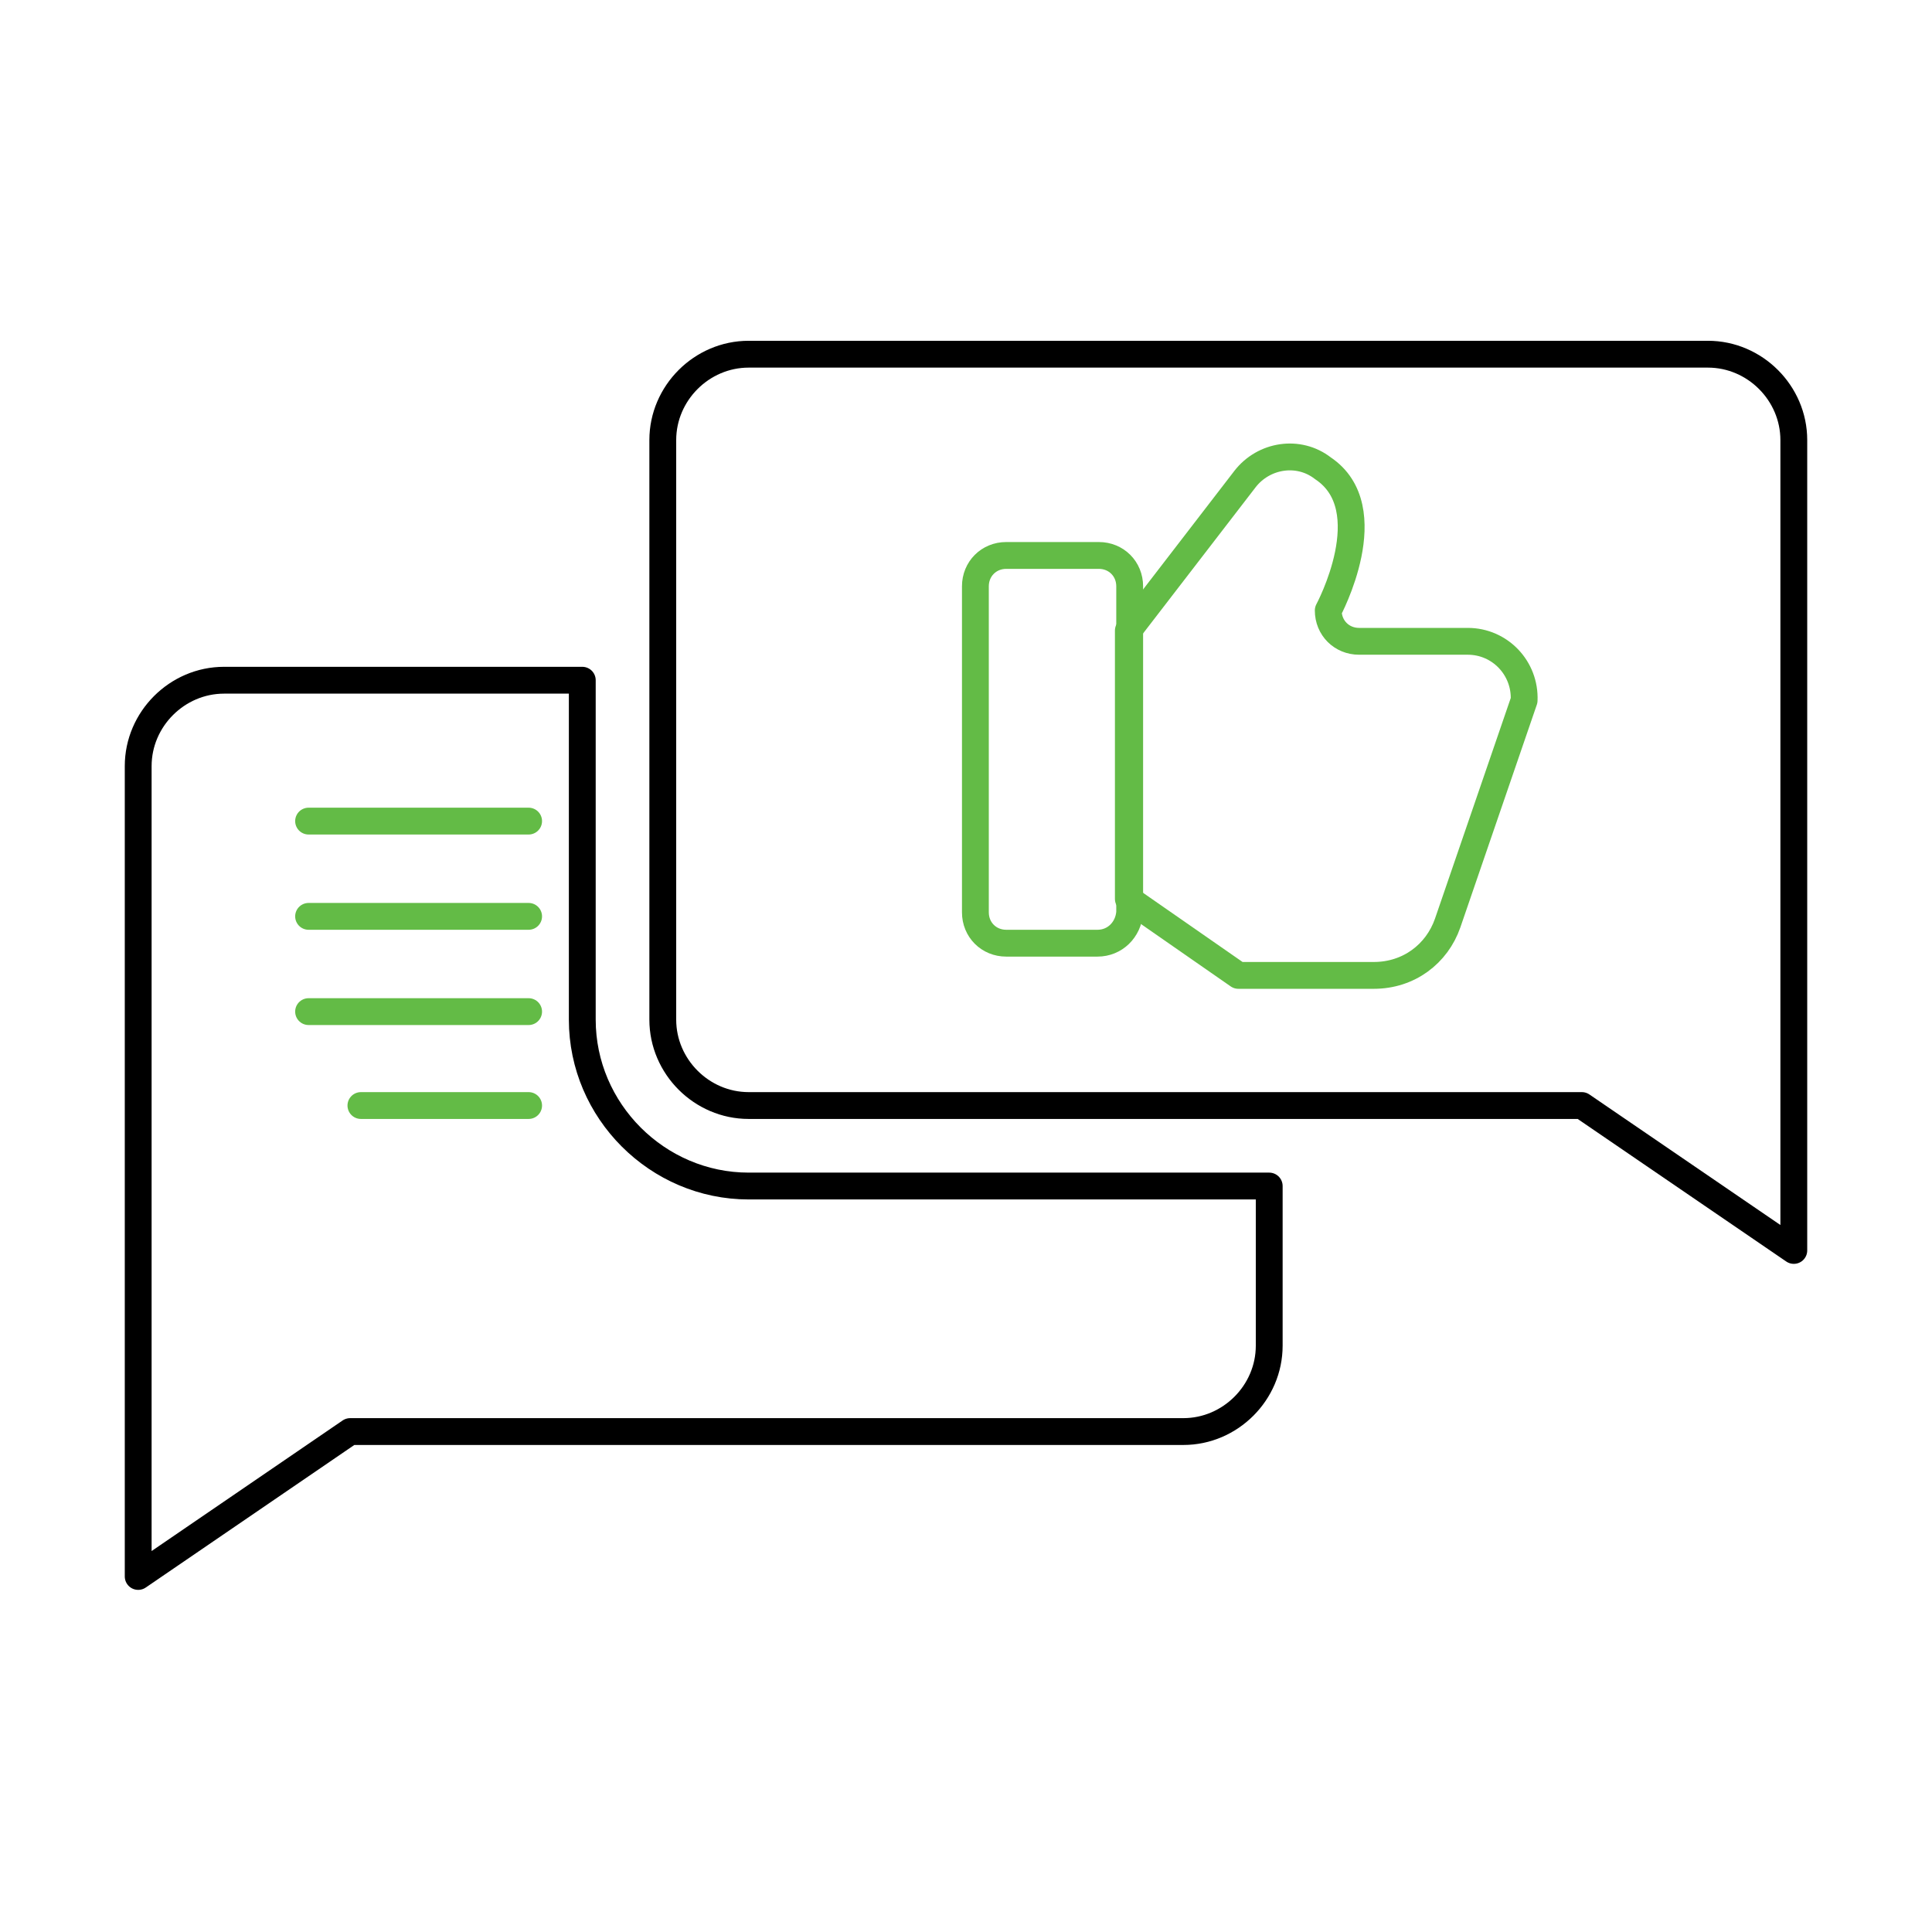
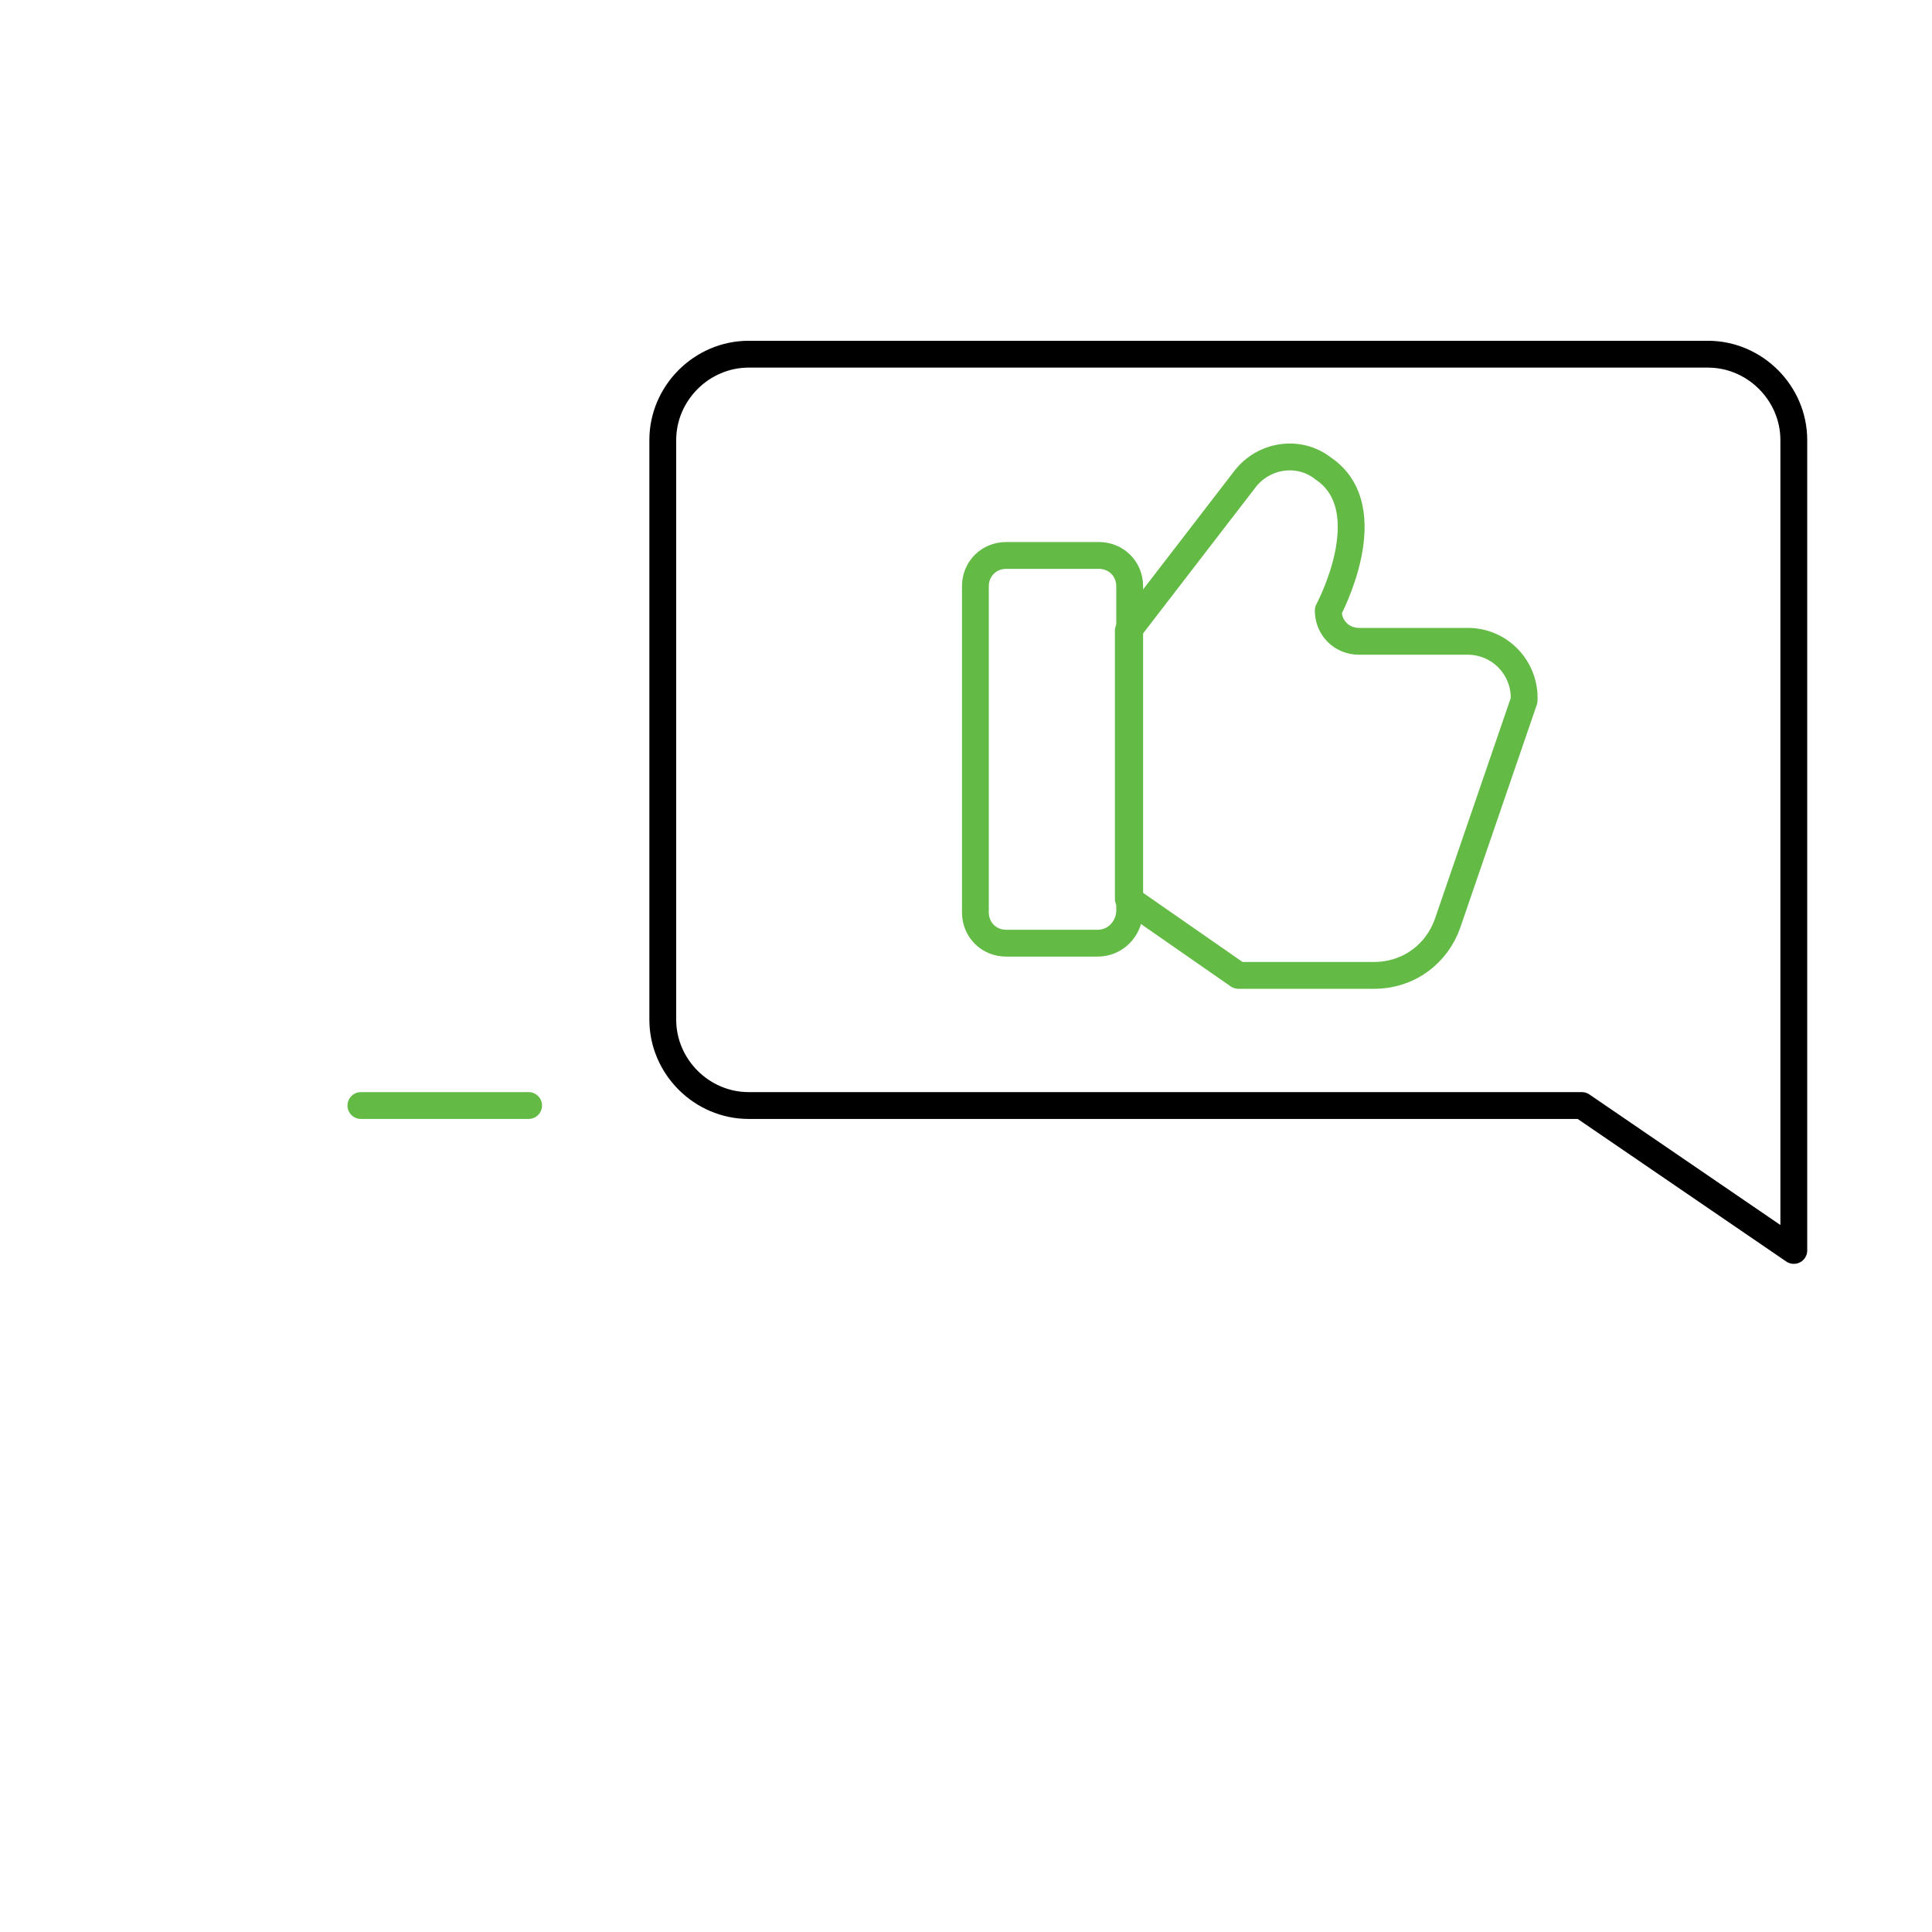
<svg xmlns="http://www.w3.org/2000/svg" id="Layer_1" x="0px" y="0px" viewBox="0 0 144 144" style="enable-background:new 0 0 144 144;" xml:space="preserve">
  <style type="text/css">	.st0{fill:none;stroke:#000000;stroke-width:2;stroke-linecap:round;stroke-linejoin:round;stroke-miterlimit:10;}	.st1{fill:none;stroke:#63BB46;stroke-width:2;stroke-linecap:round;stroke-linejoin:round;stroke-miterlimit:10;}	.st2{fill:none;}</style>
  <g>
    <path class="st0" d="M127.3,26.4H55.8c-3.5,0-6.4,2.9-6.4,6.4V76c0,3.5,2.9,6.4,6.4,6.4h62.1l15.8,10.8V76v-5.3V32.8   C133.7,29.3,130.8,26.4,127.3,26.4z" />
-     <path class="st0" d="M55.8,88.4c-6.8,0-12.4-5.6-12.4-12.4V50.7H16.7c-3.5,0-6.4,2.9-6.4,6.4V95v5.3v17.2l15.8-10.8h62.1   c3.5,0,6.4-2.9,6.4-6.4V88.4H55.8z" />
-     <line class="st1" x1="23" y1="61.2" x2="39.4" y2="61.2" />
-     <line class="st1" x1="23" y1="68.3" x2="39.4" y2="68.3" />
-     <line class="st1" x1="23" y1="75.4" x2="39.4" y2="75.4" />
    <line class="st1" x1="26.9" y1="82.4" x2="39.4" y2="82.4" />
    <path class="st1" d="M81.8,70.3H75c-1.3,0-2.3-1-2.3-2.3V43.7c0-1.3,1-2.3,2.3-2.3h6.9c1.3,0,2.3,1,2.3,2.3V68   C84.1,69.3,83.1,70.3,81.8,70.3z" />
    <path class="st1" d="M109.4,47.8h-1.2h-6.9c-1.3,0-2.3-1-2.3-2.3c0,0,4.1-7.6-0.4-10.6c-1.8-1.4-4.4-1-5.8,0.8L84.1,47v5.2v8.2V67   l8.2,5.7h10.1c2.6,0,4.7-1.6,5.5-3.9l5.7-16.6C113.7,49.8,111.8,47.8,109.4,47.8z" />
  </g>
  <rect class="st2" width="144" height="144" />
</svg>